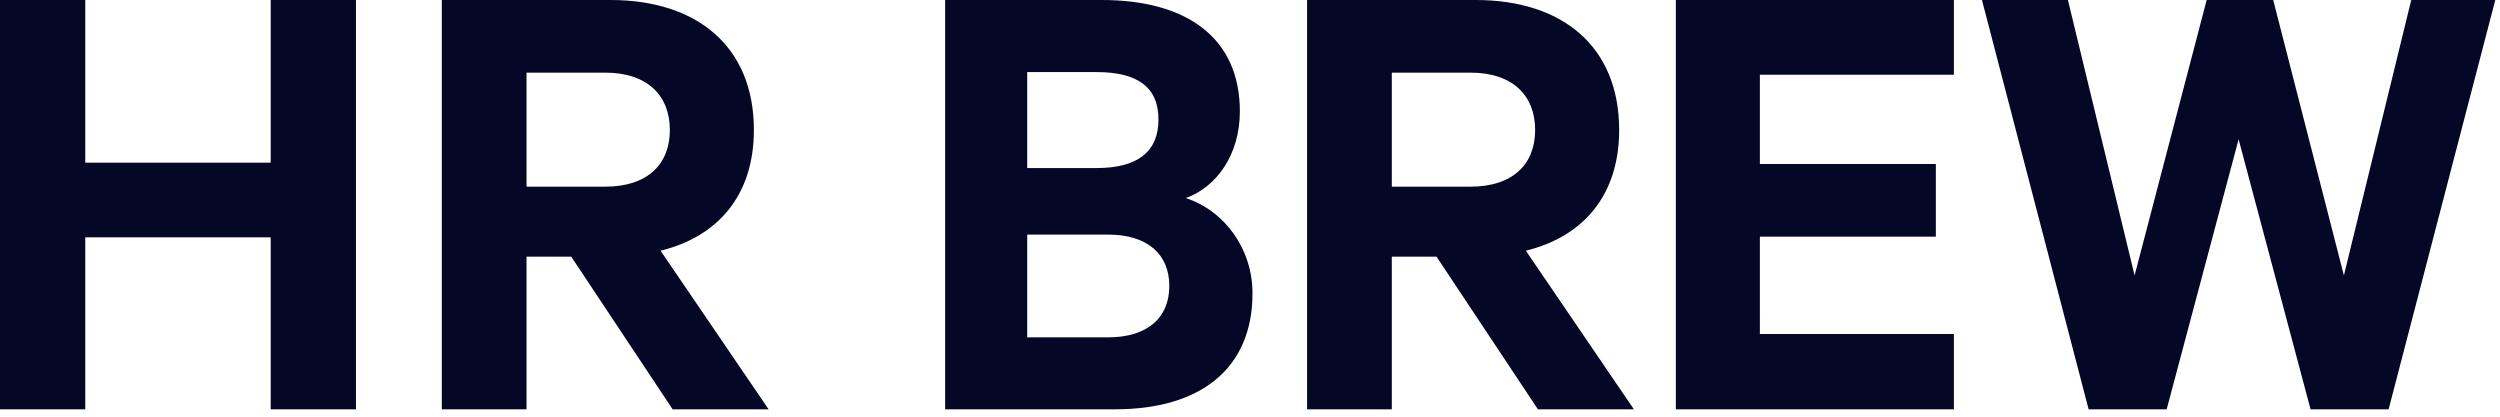
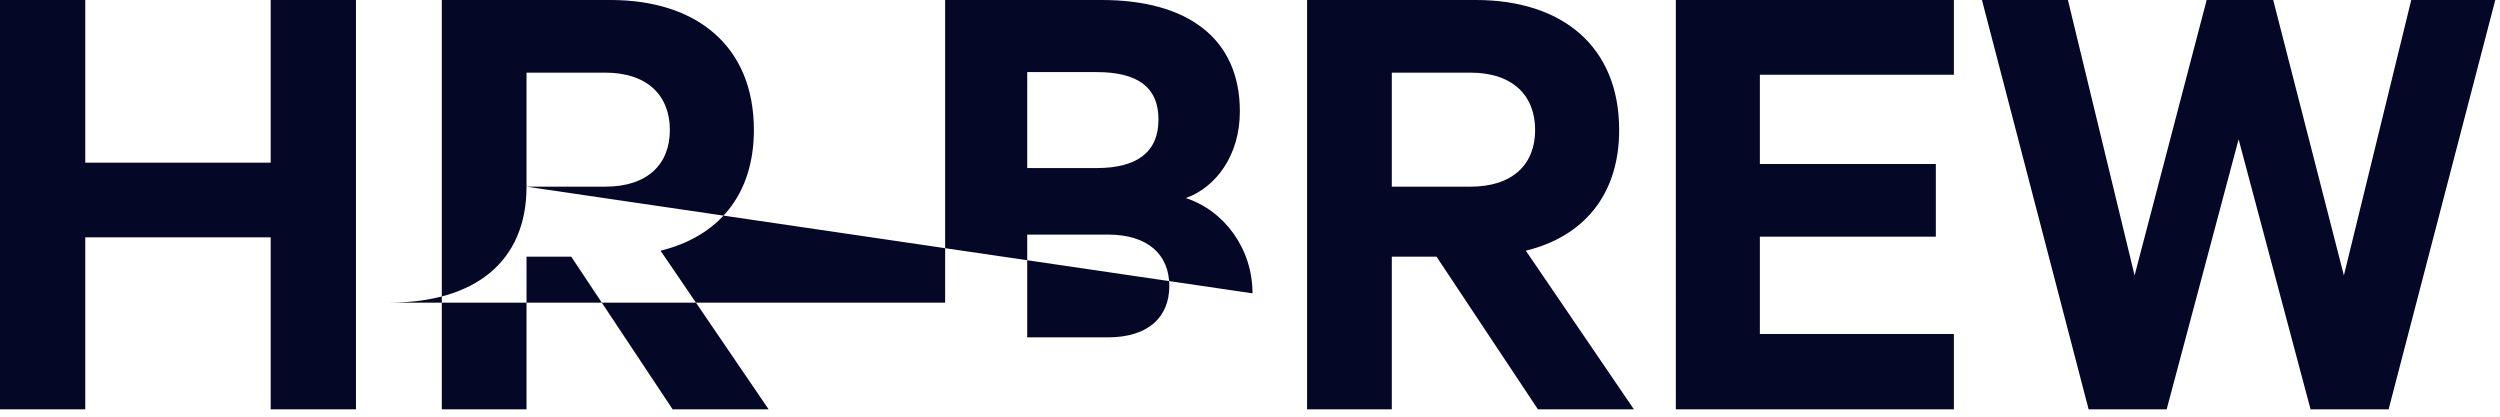
<svg xmlns="http://www.w3.org/2000/svg" fill="none" viewBox="0 0 180 30">
-   <path fill="#040725" d="M25.63 0v29.47h-6.14V17.09H6.14v12.38H0V0h6.14v11.71h13.35V0h6.14Zm12.28 18.48v10.99h-6.1V0h12.15c6.19 0 10.32 3.31 10.32 9.36 0 4.7-2.59 7.68-6.72 8.69l7.78 11.42h-6.91l-7.3-10.99h-3.22Zm0-5.04h5.66c3.07 0 4.66-1.63 4.66-4.08s-1.58-4.13-4.66-4.13h-5.66v8.21Zm52.27 7.68c0 5.42-3.74 8.35-9.89 8.35H68.05V0h11.28c6.14 0 9.94 2.74 9.94 8.02 0 3.17-1.73 5.47-3.89 6.24 2.78.91 4.8 3.65 4.8 6.86ZM78.95 12.1c2.93 0 4.46-1.15 4.46-3.5s-1.54-3.41-4.46-3.41h-4.99v6.91h4.99Zm-4.99 12.19h5.81c2.88 0 4.42-1.44 4.42-3.7 0-2.26-1.54-3.7-4.42-3.7h-5.81v7.4Zm26.25-5.81v10.99h-6.1V0h12.15c6.19 0 10.32 3.31 10.32 9.36 0 4.7-2.59 7.68-6.72 8.69l7.78 11.42h-6.91l-7.3-10.99h-3.22Zm0-5.04h5.66c3.07 0 4.66-1.63 4.66-4.08s-1.58-4.13-4.66-4.13h-5.66v8.21ZM140.68 0v5.38h-13.97v6.43h12.67v5.23h-12.67v7.01h13.97v5.42h-20.02V0h20.02Zm22.99 0 5.09 19.83L173.61 0h6.05l-7.68 29.47h-5.62l-5.18-19.44L156 29.47h-5.62L142.7 0h6.19l4.8 19.83L158.88 0h4.8-.01Z" />
+   <path fill="#040725" d="M25.63 0v29.47h-6.14V17.09H6.14v12.38H0V0h6.14v11.71h13.35V0h6.14Zm12.28 18.48v10.99h-6.1V0h12.15c6.19 0 10.32 3.31 10.32 9.36 0 4.7-2.59 7.68-6.72 8.69l7.78 11.42h-6.91l-7.3-10.99h-3.22Zm0-5.04h5.66c3.07 0 4.66-1.63 4.66-4.08s-1.58-4.13-4.66-4.13h-5.66v8.21Zc0 5.42-3.74 8.35-9.89 8.35H68.05V0h11.28c6.14 0 9.94 2.74 9.94 8.02 0 3.17-1.73 5.47-3.89 6.24 2.78.91 4.8 3.65 4.8 6.86ZM78.95 12.1c2.93 0 4.46-1.15 4.46-3.5s-1.54-3.41-4.46-3.41h-4.99v6.91h4.99Zm-4.99 12.19h5.81c2.88 0 4.42-1.44 4.42-3.7 0-2.26-1.54-3.7-4.42-3.7h-5.81v7.4Zm26.25-5.81v10.99h-6.1V0h12.15c6.19 0 10.32 3.31 10.32 9.36 0 4.7-2.59 7.68-6.72 8.69l7.78 11.42h-6.91l-7.3-10.99h-3.22Zm0-5.04h5.66c3.07 0 4.66-1.63 4.66-4.08s-1.58-4.13-4.66-4.13h-5.66v8.21ZM140.68 0v5.38h-13.97v6.43h12.67v5.23h-12.67v7.01h13.97v5.42h-20.02V0h20.02Zm22.99 0 5.09 19.83L173.61 0h6.05l-7.68 29.47h-5.62l-5.18-19.44L156 29.47h-5.62L142.7 0h6.19l4.8 19.83L158.88 0h4.8-.01Z" />
</svg>